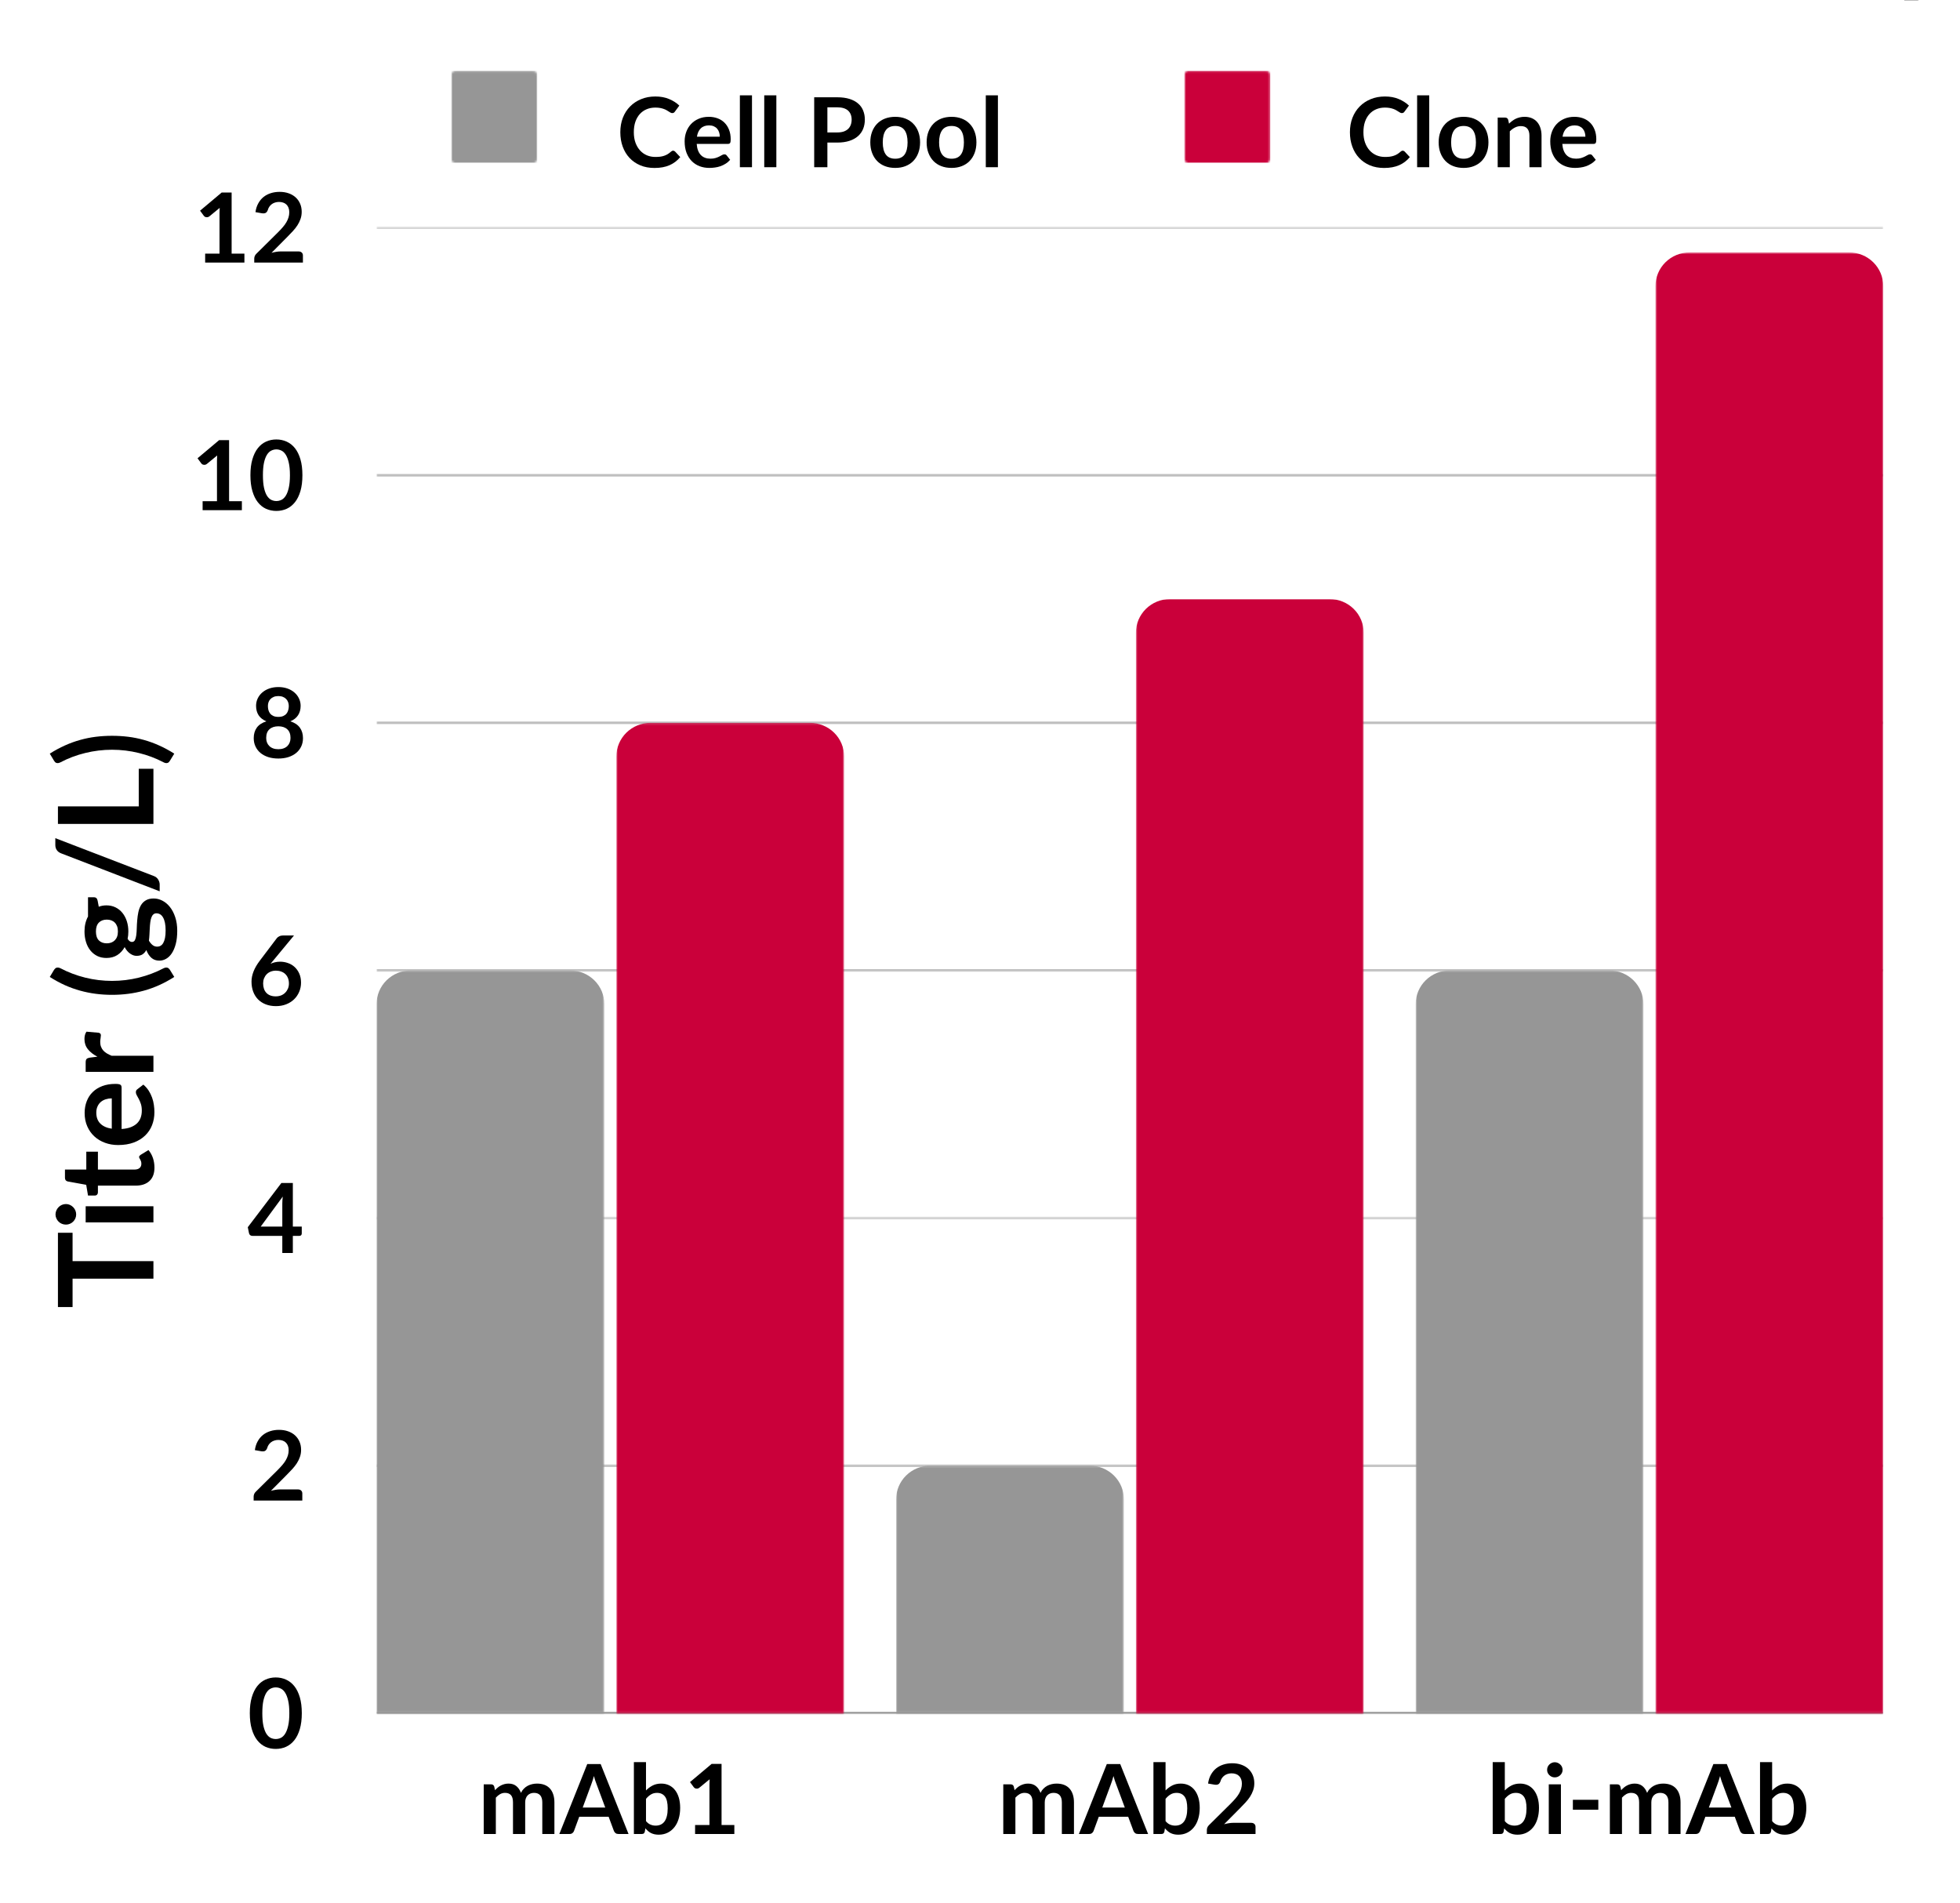
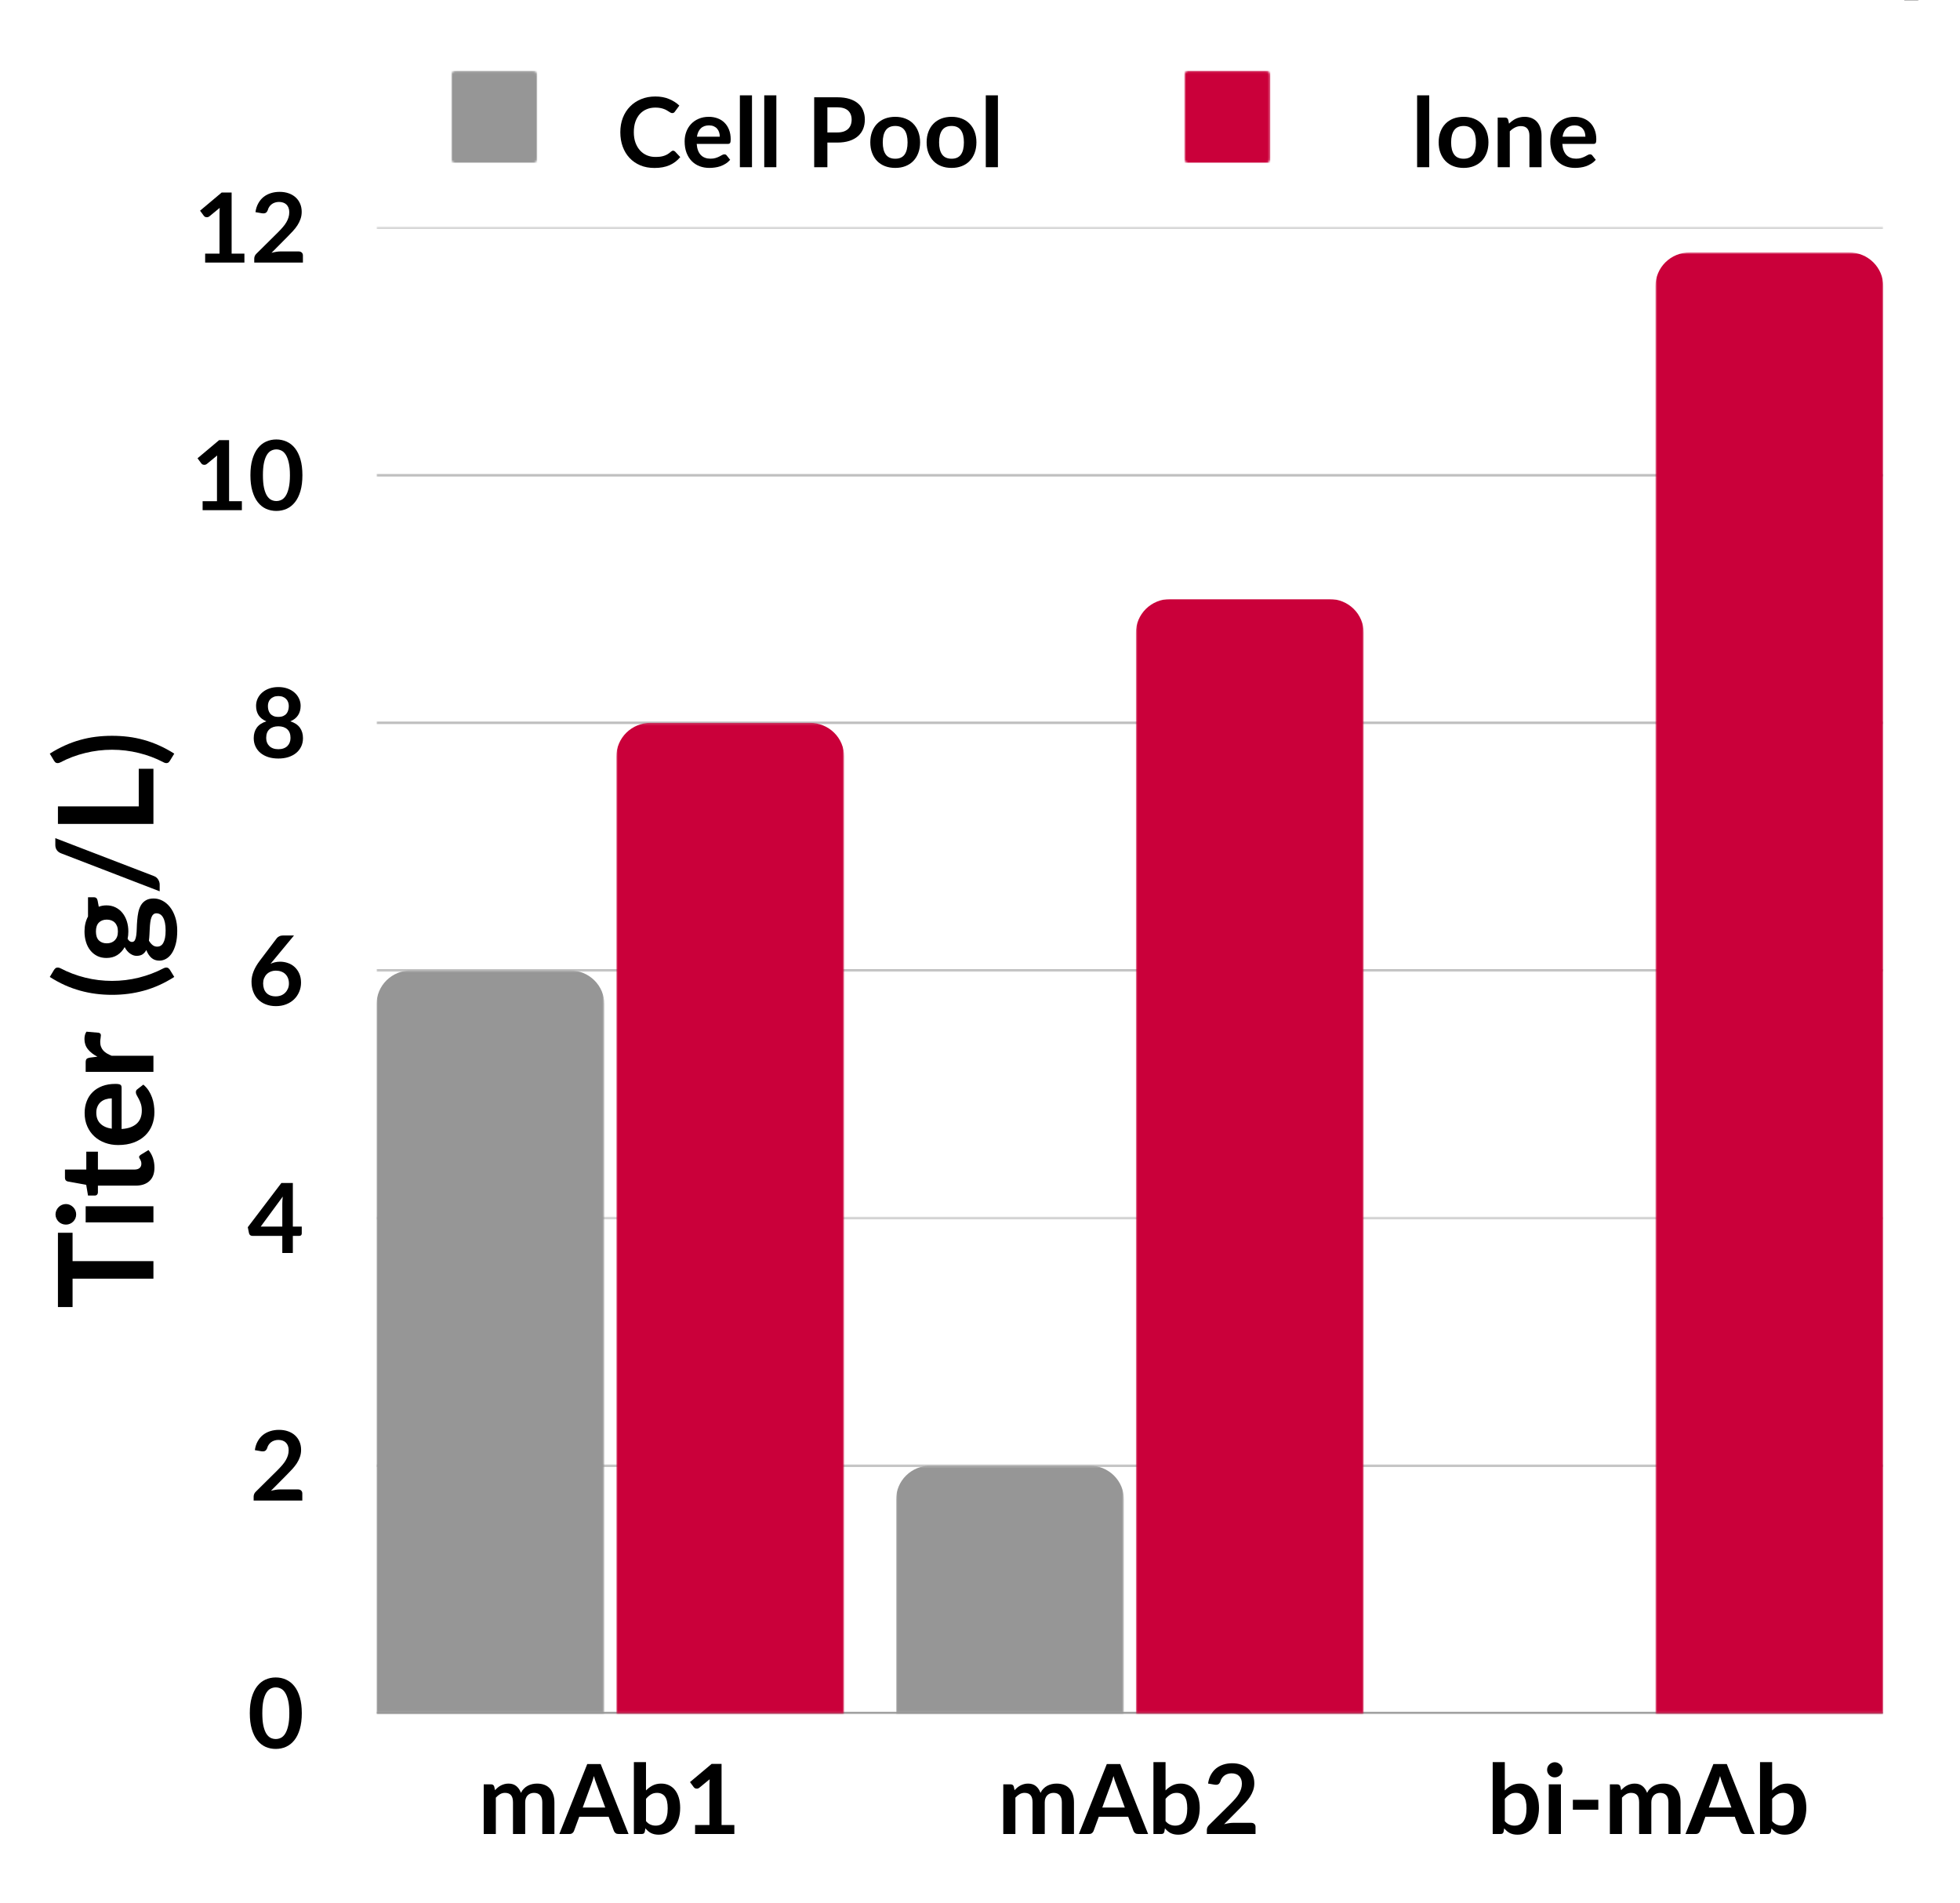
<svg xmlns="http://www.w3.org/2000/svg" width="890" height="864" viewBox="0 0 890 864" fill="none">
  <rect x="0" y="0" width="890" height="864" fill="#333333" stroke="none" />
  <g clip-path="url(#clip0_21_6)">
    <path d="M1189.28 -302.835H-223.727V1090.4H1189.28V-302.835Z" fill="white" />
    <path d="M1189.28 -302.835H-223.727V1090.4H1189.28V-302.835Z" fill="white" />
    <mask id="mask0_21_6" style="mask-type:luminance" maskUnits="userSpaceOnUse" x="170" y="776" width="686" height="2">
      <path d="M170.979 776.923H855.155V777.85H170.979V776.923Z" fill="white" />
    </mask>
    <g mask="url(#mask0_21_6)">
      <path d="M170.979 777.85H855.155" stroke="black" stroke-opacity="0.6" stroke-width="1.171" />
    </g>
    <mask id="mask1_21_6" style="mask-type:luminance" maskUnits="userSpaceOnUse" x="170" y="664" width="686" height="4">
      <path d="M170.979 664.69H855.155V667.27H170.979V664.69Z" fill="white" />
    </mask>
    <g mask="url(#mask1_21_6)">
      <path d="M170.979 665.436H855.155" stroke="black" stroke-opacity="0.251" stroke-width="1.171" />
    </g>
    <mask id="mask2_21_6" style="mask-type:luminance" maskUnits="userSpaceOnUse" x="170" y="552" width="686" height="2">
      <path d="M170.979 552.457H855.155V553.747H170.979V552.457Z" fill="white" />
    </mask>
    <g mask="url(#mask2_21_6)">
      <path d="M170.979 553.022H855.155" stroke="black" stroke-opacity="0.251" stroke-width="1.171" />
    </g>
    <mask id="mask3_21_6" style="mask-type:luminance" maskUnits="userSpaceOnUse" x="170" y="438" width="686" height="4">
      <path d="M170.979 438.934H855.155V441.514H170.979V438.934Z" fill="white" />
    </mask>
    <g mask="url(#mask3_21_6)">
      <path d="M170.979 440.602H855.155" stroke="black" stroke-opacity="0.251" stroke-width="1.171" />
    </g>
    <mask id="mask4_21_6" style="mask-type:luminance" maskUnits="userSpaceOnUse" x="170" y="326" width="686" height="4">
      <path d="M170.979 326.701H855.155V329.281H170.979V326.701Z" fill="white" />
    </mask>
    <g mask="url(#mask4_21_6)">
      <path d="M170.979 328.188H855.155" stroke="black" stroke-opacity="0.251" stroke-width="1.171" />
    </g>
    <mask id="mask5_21_6" style="mask-type:luminance" maskUnits="userSpaceOnUse" x="170" y="214" width="686" height="4">
      <path d="M170.979 214.468H855.155V217.048H170.979V214.468Z" fill="white" />
    </mask>
    <g mask="url(#mask5_21_6)">
      <path d="M170.979 215.773H855.155" stroke="black" stroke-opacity="0.251" stroke-width="1.171" />
    </g>
    <mask id="mask6_21_6" style="mask-type:luminance" maskUnits="userSpaceOnUse" x="170" y="103" width="686" height="2">
      <path d="M170.979 103.354H855.155V104.815H170.979V103.354Z" fill="white" />
    </mask>
    <g mask="url(#mask6_21_6)">
      <path d="M170.979 103.354H855.155" stroke="black" stroke-opacity="0.251" stroke-width="1.171" />
    </g>
    <path d="M219.65 832.674V810.138H223.003C223.724 810.138 224.194 810.471 224.414 811.126L224.782 812.799C225.175 812.356 225.589 811.953 226.029 811.59C226.463 811.227 226.928 810.919 227.419 810.662C227.92 810.395 228.461 810.189 229.034 810.038C229.606 809.876 230.23 809.796 230.914 809.796C232.356 809.796 233.541 810.179 234.471 810.945C235.396 811.711 236.092 812.734 236.557 814.008C236.909 813.258 237.354 812.618 237.885 812.094C238.417 811.559 239 811.121 239.644 810.783C240.282 810.451 240.962 810.199 241.688 810.038C242.408 809.876 243.129 809.796 243.855 809.796C245.122 809.796 246.247 809.987 247.228 810.36C248.209 810.738 249.032 811.297 249.701 812.033C250.366 812.759 250.872 813.656 251.214 814.714C251.567 815.762 251.746 816.972 251.746 818.342V832.674H246.247V818.342C246.247 816.906 245.925 815.823 245.286 815.097C244.642 814.371 243.712 814.008 242.485 814.008C241.913 814.008 241.381 814.104 240.891 814.291C240.41 814.482 239.991 814.754 239.623 815.117C239.265 815.48 238.989 815.933 238.785 816.468C238.58 817.007 238.478 817.632 238.478 818.342V832.674H232.938V818.342C232.938 816.825 232.632 815.722 232.018 815.036C231.405 814.351 230.506 814.008 229.32 814.008C228.512 814.008 227.766 814.205 227.071 814.593C226.386 814.986 225.747 815.515 225.15 816.185V832.674H219.65Z" fill="black" />
    <path d="M274.836 820.68L270.911 810.118C270.717 809.65 270.512 809.09 270.298 808.445C270.093 807.8 269.889 807.11 269.684 806.369C269.49 807.11 269.286 807.81 269.071 808.465C268.867 809.11 268.667 809.675 268.478 810.158L264.594 820.68H274.836ZM285.405 832.674H280.785C280.264 832.674 279.845 832.548 279.518 832.291C279.19 832.039 278.945 831.721 278.782 831.343L276.369 824.853H263.02L260.628 831.343C260.506 831.681 260.271 831.988 259.933 832.27C259.591 832.543 259.167 832.674 258.666 832.674H253.984L266.659 800.927H272.751L285.405 832.674Z" fill="black" />
    <path d="M293.335 826.828C293.959 827.584 294.643 828.113 295.379 828.421C296.115 828.733 296.892 828.884 297.71 828.884C298.553 828.884 299.309 828.738 299.979 828.441C300.659 828.133 301.236 827.665 301.717 827.03C302.192 826.385 302.555 825.573 302.8 824.591C303.056 823.598 303.189 822.414 303.189 821.043C303.189 818.559 302.769 816.765 301.942 815.661C301.108 814.563 299.907 814.009 298.344 814.009C297.291 814.009 296.371 814.25 295.584 814.734C294.792 815.208 294.04 815.873 293.335 816.73V826.828ZM293.335 812.9C294.26 811.963 295.282 811.207 296.401 810.642C297.516 810.078 298.798 809.796 300.245 809.796C301.563 809.796 302.759 810.053 303.822 810.562C304.885 811.076 305.79 811.811 306.541 812.779C307.287 813.736 307.86 814.89 308.258 816.246C308.652 817.606 308.851 819.138 308.851 820.842C308.851 822.671 308.616 824.329 308.156 825.82C307.706 827.312 307.052 828.592 306.194 829.65C305.345 830.713 304.318 831.54 303.107 832.129C301.906 832.704 300.572 832.996 299.1 832.996C298.39 832.996 297.741 832.926 297.158 832.795C296.585 832.664 296.054 832.472 295.563 832.23C295.073 831.978 294.623 831.666 294.214 831.303C293.805 830.94 293.417 830.547 293.049 830.114L292.804 831.626C292.706 832.003 292.548 832.271 292.333 832.432C292.129 832.593 291.843 832.674 291.475 832.674H287.836V800.04H293.335V812.9Z" fill="black" />
    <path d="M333.453 828.602V832.674H315.626V828.602H322.148V810.098C322.148 809.372 322.173 808.622 322.229 807.84L317.589 811.65C317.313 811.867 317.047 812.003 316.792 812.053C316.531 812.094 316.286 812.094 316.056 812.053C315.821 812.013 315.616 811.942 315.442 811.832C315.264 811.711 315.136 811.59 315.054 811.469L313.316 809.11L323.129 800.866H327.647V828.602H333.453Z" fill="black" />
    <path d="M455.572 832.674V810.138H458.925C459.646 810.138 460.116 810.471 460.335 811.126L460.703 812.799C461.097 812.356 461.511 811.953 461.95 811.59C462.385 811.227 462.85 810.919 463.341 810.662C463.841 810.395 464.383 810.189 464.956 810.038C465.528 809.876 466.151 809.796 466.836 809.796C468.277 809.796 469.463 810.179 470.393 810.945C471.318 811.711 472.013 812.734 472.479 814.008C472.831 813.258 473.276 812.618 473.807 812.094C474.339 811.559 474.921 811.121 475.565 810.783C476.204 810.451 476.884 810.199 477.61 810.038C478.33 809.876 479.051 809.796 479.777 809.796C481.044 809.796 482.168 809.987 483.15 810.36C484.131 810.738 484.954 811.297 485.623 812.033C486.288 812.759 486.794 813.656 487.136 814.714C487.489 815.762 487.668 816.972 487.668 818.342V832.674H482.168V818.342C482.168 816.906 481.846 815.823 481.208 815.097C480.564 814.371 479.634 814.008 478.407 814.008C477.835 814.008 477.303 814.104 476.812 814.291C476.332 814.482 475.913 814.754 475.545 815.117C475.187 815.48 474.911 815.933 474.707 816.468C474.502 817.007 474.4 817.632 474.4 818.342V832.674H468.86V818.342C468.86 816.825 468.553 815.722 467.94 815.036C467.327 814.351 466.427 814.008 465.242 814.008C464.434 814.008 463.688 814.205 462.993 814.593C462.308 814.986 461.669 815.515 461.071 816.185V832.674H455.572Z" fill="black" />
    <path d="M510.76 820.68L506.835 810.118C506.641 809.65 506.436 809.09 506.222 808.445C506.017 807.8 505.813 807.11 505.608 806.369C505.414 807.11 505.21 807.81 504.995 808.465C504.791 809.11 504.591 809.675 504.402 810.158L500.518 820.68H510.76ZM521.329 832.674H516.709C516.187 832.674 515.768 832.548 515.441 832.291C515.114 832.039 514.869 831.721 514.705 831.343L512.293 824.853H498.944L496.552 831.343C496.429 831.681 496.194 831.988 495.857 832.27C495.515 832.543 495.09 832.674 494.59 832.674H489.908L502.583 800.927H508.675L521.329 832.674Z" fill="black" />
    <path d="M529.257 826.828C529.88 827.584 530.565 828.113 531.301 828.421C532.037 828.733 532.814 828.884 533.632 828.884C534.475 828.884 535.231 828.738 535.901 828.441C536.581 828.133 537.158 827.665 537.639 827.03C538.114 826.385 538.477 825.573 538.722 824.591C538.978 823.598 539.11 822.414 539.11 821.043C539.11 818.559 538.691 816.765 537.863 815.661C537.03 814.563 535.829 814.009 534.265 814.009C533.213 814.009 532.293 814.25 531.506 814.734C530.713 815.208 529.962 815.873 529.257 816.73V826.828ZM529.257 812.9C530.182 811.963 531.204 811.207 532.323 810.642C533.438 810.078 534.72 809.796 536.167 809.796C537.485 809.796 538.681 810.053 539.744 810.562C540.807 811.076 541.712 811.811 542.463 812.779C543.209 813.736 543.782 814.89 544.18 816.246C544.574 817.606 544.773 819.138 544.773 820.842C544.773 822.671 544.538 824.329 544.078 825.82C543.628 827.312 542.974 828.592 542.115 829.65C541.267 830.713 540.24 831.54 539.029 832.129C537.828 832.704 536.494 832.996 535.022 832.996C534.311 832.996 533.662 832.926 533.08 832.795C532.507 832.664 531.976 832.472 531.485 832.23C530.995 831.978 530.545 831.666 530.136 831.303C529.727 830.94 529.339 830.547 528.971 830.114L528.725 831.626C528.628 832.003 528.47 832.271 528.255 832.432C528.051 832.593 527.765 832.674 527.397 832.674H523.758V800.04H529.257V812.9Z" fill="black" />
    <path d="M568.168 827.614C568.751 827.614 569.221 827.786 569.579 828.118C569.932 828.441 570.11 828.879 570.11 829.428V832.674H548.012V830.88C548.012 830.507 548.083 830.124 548.237 829.731C548.4 829.328 548.651 828.965 548.993 828.642L558.765 818.967C559.582 818.151 560.308 817.37 560.952 816.629C561.606 815.878 562.143 815.137 562.567 814.412C563.001 813.676 563.334 812.93 563.569 812.174C563.799 811.423 563.916 810.632 563.916 809.796C563.916 809.03 563.799 808.36 563.569 807.78C563.349 807.206 563.037 806.722 562.628 806.329C562.22 805.926 561.729 805.633 561.156 805.442C560.584 805.24 559.94 805.139 559.235 805.139C558.581 805.139 557.972 805.235 557.415 805.422C556.853 805.598 556.358 805.855 555.923 806.188C555.499 806.51 555.136 806.893 554.84 807.337C554.538 807.77 554.318 808.254 554.185 808.788C553.925 809.463 553.593 809.907 553.184 810.118C552.785 810.335 552.213 810.39 551.467 810.279L548.564 809.776C548.778 808.244 549.208 806.908 549.852 805.764C550.49 804.61 551.288 803.648 552.243 802.882C553.209 802.116 554.313 801.541 555.555 801.148C556.792 800.76 558.121 800.564 559.541 800.564C561.024 800.564 562.383 800.781 563.61 801.209C564.846 801.642 565.904 802.252 566.778 803.043C567.662 803.839 568.342 804.792 568.823 805.905C569.313 807.024 569.558 808.259 569.558 809.614C569.558 810.783 569.38 811.867 569.027 812.86C568.685 813.857 568.219 814.81 567.637 815.722C567.049 816.624 566.359 817.506 565.572 818.362C564.795 819.209 563.967 820.071 563.099 820.942L555.841 828.259C556.547 828.058 557.242 827.907 557.927 827.796C558.622 827.675 559.281 827.614 559.909 827.614H568.168Z" fill="black" />
    <path d="M683.308 826.828C683.931 827.584 684.616 828.113 685.352 828.421C686.088 828.733 686.865 828.884 687.682 828.884C688.526 828.884 689.282 828.738 689.952 828.441C690.631 828.133 691.209 827.665 691.689 827.03C692.165 826.385 692.527 825.573 692.773 824.591C693.028 823.598 693.161 822.414 693.161 821.043C693.161 818.559 692.742 816.765 691.914 815.661C691.081 814.563 689.88 814.009 688.316 814.009C687.263 814.009 686.343 814.25 685.556 814.734C684.764 815.208 684.013 815.873 683.308 816.73V826.828ZM683.308 812.9C684.233 811.963 685.255 811.207 686.374 810.642C687.488 810.078 688.771 809.796 690.217 809.796C691.536 809.796 692.732 810.053 693.795 810.562C694.858 811.076 695.763 811.811 696.514 812.779C697.26 813.736 697.832 814.89 698.231 816.246C698.625 817.606 698.824 819.138 698.824 820.842C698.824 822.671 698.589 824.329 698.129 825.82C697.679 827.312 697.025 828.592 696.166 829.65C695.318 830.713 694.291 831.54 693.079 832.129C691.878 832.704 690.544 832.996 689.073 832.996C688.362 832.996 687.713 832.926 687.131 832.795C686.558 832.664 686.027 832.472 685.536 832.23C685.045 831.978 684.596 831.666 684.187 831.303C683.778 830.94 683.389 830.547 683.022 830.114L682.776 831.626C682.679 832.003 682.521 832.271 682.306 832.432C682.102 832.593 681.815 832.674 681.447 832.674H677.809V800.04H683.308V812.9Z" fill="black" />
    <path d="M708.788 810.138V832.674H703.268V810.138H708.788ZM709.544 803.567C709.544 804.041 709.447 804.484 709.258 804.898C709.064 805.301 708.808 805.659 708.481 805.966C708.164 806.278 707.791 806.525 707.357 806.712C706.932 806.888 706.478 806.974 705.987 806.974C705.507 806.974 705.057 806.888 704.638 806.712C704.214 806.525 703.846 806.278 703.534 805.966C703.217 805.659 702.967 805.301 702.777 804.898C702.599 804.484 702.512 804.041 702.512 803.567C702.512 803.083 702.599 802.635 702.777 802.217C702.967 801.788 703.217 801.426 703.534 801.128C703.846 800.821 704.214 800.574 704.638 800.382C705.057 800.196 705.507 800.1 705.987 800.1C706.478 800.1 706.932 800.196 707.357 800.382C707.791 800.574 708.164 800.821 708.481 801.128C708.808 801.426 709.064 801.788 709.258 802.217C709.447 802.635 709.544 803.083 709.544 803.567Z" fill="black" />
    <path d="M714.213 817.153H725.763V821.668H714.213V817.153Z" fill="black" />
    <path d="M731.01 832.674V810.138H734.362C735.083 810.138 735.553 810.471 735.773 811.126L736.141 812.799C736.534 812.356 736.948 811.953 737.388 811.59C737.822 811.227 738.287 810.919 738.778 810.662C739.279 810.395 739.821 810.189 740.393 810.038C740.965 809.876 741.589 809.796 742.274 809.796C743.715 809.796 744.901 810.179 745.831 810.945C746.756 811.711 747.451 812.734 747.916 814.008C748.269 813.258 748.713 812.618 749.245 812.094C749.776 811.559 750.359 811.121 751.003 810.783C751.642 810.451 752.321 810.199 753.047 810.038C753.768 809.876 754.488 809.796 755.214 809.796C756.482 809.796 757.606 809.987 758.587 810.36C759.568 810.738 760.391 811.297 761.061 812.033C761.725 812.759 762.231 813.656 762.574 814.714C762.926 815.762 763.105 816.972 763.105 818.342V832.674H757.606V818.342C757.606 816.906 757.284 815.823 756.645 815.097C756.001 814.371 755.071 814.008 753.844 814.008C753.272 814.008 752.741 814.104 752.25 814.291C751.769 814.482 751.35 814.754 750.982 815.117C750.625 815.48 750.349 815.933 750.144 816.468C749.94 817.007 749.838 817.632 749.838 818.342V832.674H744.298V818.342C744.298 816.825 743.991 815.722 743.378 815.036C742.764 814.351 741.865 814.008 740.679 814.008C739.872 814.008 739.126 814.205 738.431 814.593C737.746 814.986 737.107 815.515 736.509 816.185V832.674H731.01Z" fill="black" />
    <path d="M786.195 820.68L782.27 810.118C782.076 809.65 781.872 809.09 781.657 808.445C781.453 807.8 781.248 807.11 781.044 806.369C780.85 807.11 780.645 807.81 780.431 808.465C780.226 809.11 780.027 809.675 779.838 810.158L775.954 820.68H786.195ZM796.764 832.674H792.144C791.623 832.674 791.204 832.548 790.877 832.291C790.55 832.039 790.304 831.721 790.141 831.343L787.729 824.853H774.379L771.988 831.343C771.865 831.681 771.63 831.988 771.293 832.27C770.95 832.543 770.526 832.674 770.025 832.674H765.344L778.018 800.927H784.11L796.764 832.674Z" fill="black" />
    <path d="M804.694 826.828C805.318 827.584 806.003 828.113 806.739 828.421C807.475 828.733 808.251 828.884 809.069 828.884C809.912 828.884 810.669 828.738 811.338 828.441C812.018 828.133 812.596 827.665 813.076 827.03C813.551 826.385 813.914 825.573 814.159 824.591C814.415 823.598 814.548 822.414 814.548 821.043C814.548 818.559 814.129 816.765 813.301 815.661C812.468 814.563 811.267 814.009 809.703 814.009C808.65 814.009 807.73 814.25 806.943 814.734C806.151 815.208 805.4 815.873 804.694 816.73V826.828ZM804.694 812.9C805.619 811.963 806.642 811.207 807.761 810.642C808.875 810.078 810.158 809.796 811.604 809.796C812.923 809.796 814.119 810.053 815.182 810.562C816.245 811.076 817.149 811.811 817.901 812.779C818.647 813.736 819.219 814.89 819.618 816.246C820.011 817.606 820.211 819.138 820.211 820.842C820.211 822.671 819.975 824.329 819.516 825.82C819.066 827.312 818.412 828.592 817.553 829.65C816.705 830.713 815.677 831.54 814.466 832.129C813.265 832.704 811.931 832.996 810.459 832.996C809.749 832.996 809.1 832.926 808.517 832.795C807.945 832.664 807.413 832.472 806.923 832.23C806.432 831.978 805.982 831.666 805.573 831.303C805.165 830.94 804.776 830.547 804.408 830.114L804.163 831.626C804.066 832.003 803.907 832.271 803.693 832.432C803.488 832.593 803.202 832.674 802.834 832.674H799.195V800.04H804.694V812.9Z" fill="black" />
    <path d="M137.043 777.832C137.043 780.604 136.742 783.007 136.144 785.048C135.541 787.094 134.713 788.777 133.65 790.108C132.587 791.438 131.329 792.436 129.888 793.091C128.442 793.736 126.883 794.058 125.207 794.058C123.53 794.058 121.967 793.736 120.525 793.091C119.094 792.436 117.852 791.438 116.805 790.108C115.752 788.777 114.929 787.094 114.331 785.048C113.728 783.007 113.432 780.604 113.432 777.832C113.432 775.05 113.728 772.647 114.331 770.616C114.929 768.575 115.752 766.887 116.805 765.557C117.852 764.226 119.094 763.239 120.525 762.594C121.967 761.938 123.53 761.606 125.207 761.606C126.883 761.606 128.442 761.938 129.888 762.594C131.329 763.239 132.587 764.226 133.65 765.557C134.713 766.887 135.541 768.575 136.144 770.616C136.742 772.647 137.043 775.05 137.043 777.832ZM131.38 777.832C131.38 775.534 131.202 773.634 130.849 772.128C130.507 770.626 130.052 769.427 129.479 768.54C128.917 767.643 128.263 767.018 127.517 766.665C126.781 766.302 126.009 766.121 125.207 766.121C124.415 766.121 123.653 766.302 122.917 766.665C122.181 767.018 121.527 767.643 120.955 768.54C120.392 769.427 119.943 770.626 119.605 772.128C119.278 773.634 119.115 775.534 119.115 777.832C119.115 780.13 119.278 782.04 119.605 783.557C119.943 785.063 120.392 786.268 120.955 787.165C121.527 788.052 122.181 788.676 122.917 789.039C123.653 789.392 124.415 789.563 125.207 789.563C126.009 789.563 126.781 789.392 127.517 789.039C128.263 788.676 128.917 788.052 129.479 787.165C130.052 786.268 130.507 785.063 130.849 783.557C131.202 782.04 131.38 780.13 131.38 777.832Z" fill="black" />
    <path d="M135.33 676.24C135.913 676.24 136.383 676.411 136.741 676.744C137.094 677.067 137.273 677.505 137.273 678.054V681.299H115.174V679.505C115.174 679.133 115.245 678.75 115.399 678.357C115.562 677.953 115.813 677.591 116.155 677.268L125.927 667.593C126.744 666.776 127.47 665.995 128.114 665.255C128.768 664.504 129.305 663.763 129.729 663.037C130.164 662.302 130.496 661.556 130.731 660.8C130.961 660.049 131.078 659.258 131.078 658.422C131.078 657.656 130.961 656.985 130.731 656.406C130.511 655.831 130.199 655.348 129.79 654.955C129.382 654.551 128.891 654.259 128.319 654.068C127.746 653.866 127.102 653.765 126.397 653.765C125.743 653.765 125.135 653.861 124.578 654.047C124.015 654.224 123.52 654.481 123.085 654.813C122.661 655.136 122.298 655.519 122.002 655.962C121.7 656.396 121.48 656.88 121.348 657.414C121.087 658.089 120.755 658.532 120.346 658.744C119.947 658.961 119.375 659.016 118.629 658.905L115.726 658.401C115.94 656.869 116.37 655.534 117.014 654.39C117.653 653.236 118.45 652.274 119.405 651.508C120.371 650.742 121.475 650.167 122.717 649.774C123.954 649.386 125.283 649.19 126.704 649.19C128.186 649.19 129.545 649.406 130.772 649.835C132.009 650.268 133.066 650.878 133.94 651.669C134.825 652.465 135.504 653.418 135.985 654.531C136.475 655.65 136.721 656.885 136.721 658.24C136.721 659.409 136.542 660.493 136.189 661.485C135.847 662.483 135.382 663.435 134.799 664.348C134.211 665.25 133.521 666.131 132.734 666.988C131.957 667.835 131.129 668.696 130.261 669.568L123.003 676.885C123.709 676.684 124.404 676.532 125.089 676.421C125.784 676.301 126.443 676.24 127.072 676.24H135.33Z" fill="black" />
    <path d="M128.191 556.91V546.529C128.191 545.552 128.258 544.468 128.396 543.284L118.379 556.91H128.191ZM137.023 556.91V560.055C137.023 560.352 136.926 560.609 136.736 560.821C136.542 561.022 136.271 561.123 135.919 561.123H132.975V568.883H128.191V561.123H114.597C114.229 561.123 113.902 561.017 113.616 560.8C113.329 560.574 113.151 560.292 113.084 559.954L112.512 557.192L127.762 537.116H132.975V556.91H137.023Z" fill="black" />
    <path d="M123.958 436.25L122.834 437.6C123.457 437.293 124.132 437.056 124.858 436.895C125.578 436.724 126.355 436.633 127.188 436.633C128.399 436.633 129.58 436.834 130.725 437.238C131.88 437.631 132.897 438.225 133.771 439.031C134.64 439.828 135.345 440.815 135.876 441.995C136.418 443.179 136.694 444.564 136.694 446.147C136.694 447.628 136.413 449.019 135.856 450.319C135.309 451.609 134.537 452.738 133.546 453.706C132.549 454.673 131.348 455.434 129.948 455.983C128.543 456.533 126.994 456.81 125.308 456.81C123.59 456.81 122.042 456.538 120.667 456.003C119.302 455.469 118.137 454.713 117.171 453.746C116.216 452.768 115.48 451.589 114.963 450.218C114.457 448.848 114.207 447.331 114.207 445.663C114.207 444.171 114.514 442.64 115.127 441.067C115.74 439.495 116.691 437.857 117.989 436.149L125.675 425.99C125.931 425.642 126.314 425.345 126.82 425.103C127.336 424.851 127.929 424.72 128.599 424.72H133.505L123.958 436.25ZM125.205 452.375C126.074 452.375 126.882 452.234 127.618 451.952C128.353 451.66 128.977 451.246 129.498 450.722C130.03 450.188 130.444 449.568 130.745 448.868C131.042 448.157 131.195 447.386 131.195 446.55C131.195 445.638 131.052 444.816 130.766 444.091C130.48 443.365 130.076 442.755 129.56 442.257C129.038 441.748 128.415 441.365 127.679 441.108C126.953 440.841 126.156 440.704 125.287 440.704C124.413 440.704 123.616 440.856 122.895 441.148C122.185 441.43 121.577 441.833 121.076 442.357C120.57 442.881 120.176 443.501 119.89 444.212C119.614 444.912 119.481 445.673 119.481 446.489C119.481 447.376 119.604 448.183 119.849 448.908C120.095 449.634 120.452 450.254 120.933 450.763C121.408 451.277 122.001 451.67 122.711 451.952C123.432 452.234 124.265 452.375 125.205 452.375Z" fill="black" />
    <path d="M126.395 340.161C127.295 340.161 128.082 340.035 128.767 339.778C129.462 339.526 130.039 339.168 130.504 338.709C130.964 338.256 131.312 337.717 131.547 337.097C131.792 336.467 131.915 335.782 131.915 335.041C131.915 333.307 131.424 331.997 130.443 331.11C129.462 330.213 128.112 329.76 126.395 329.76C124.678 329.76 123.329 330.213 122.347 331.11C121.366 331.997 120.876 333.307 120.876 335.041C120.876 335.782 120.988 336.467 121.223 337.097C121.468 337.717 121.821 338.256 122.286 338.709C122.746 339.168 123.318 339.526 124.003 339.778C124.683 340.035 125.48 340.161 126.395 340.161ZM126.395 316.033C125.577 316.033 124.867 316.164 124.269 316.416C123.681 316.658 123.191 316.99 122.797 317.404C122.399 317.822 122.107 318.306 121.918 318.855C121.739 319.394 121.652 319.959 121.652 320.548C121.652 321.183 121.724 321.793 121.877 322.382C122.041 322.977 122.307 323.506 122.675 323.975C123.043 324.433 123.533 324.801 124.146 325.083C124.76 325.355 125.506 325.487 126.395 325.487C127.279 325.487 128.031 325.355 128.644 325.083C129.257 324.801 129.748 324.433 130.116 323.975C130.484 323.506 130.739 322.977 130.893 322.382C131.056 321.793 131.138 321.183 131.138 320.548C131.138 319.959 131.041 319.394 130.852 318.855C130.657 318.306 130.366 317.822 129.973 317.404C129.589 316.99 129.099 316.658 128.501 316.416C127.913 316.164 127.213 316.033 126.395 316.033ZM131.833 327.502C133.795 328.122 135.237 329.084 136.167 330.385C137.107 331.675 137.577 333.262 137.577 335.142C137.577 336.543 137.301 337.812 136.76 338.951C136.213 340.095 135.451 341.068 134.47 341.874C133.489 342.68 132.308 343.305 130.933 343.749C129.569 344.177 128.056 344.394 126.395 344.394C124.729 344.394 123.211 344.177 121.836 343.749C120.456 343.305 119.281 342.68 118.3 341.874C117.329 341.068 116.572 340.095 116.031 338.951C115.484 337.812 115.213 336.543 115.213 335.142C115.213 333.262 115.673 331.675 116.603 330.385C117.543 329.084 118.995 328.122 120.957 327.502C119.404 326.857 118.228 325.945 117.441 324.761C116.664 323.567 116.276 322.135 116.276 320.467C116.276 319.273 116.521 318.16 117.012 317.121C117.513 316.073 118.208 315.166 119.097 314.4C119.997 313.624 121.065 313.02 122.307 312.586C123.543 312.158 124.908 311.941 126.395 311.941C127.877 311.941 129.242 312.158 130.484 312.586C131.72 313.02 132.784 313.624 133.673 314.4C134.572 315.166 135.267 316.073 135.758 317.121C136.259 318.16 136.514 319.273 136.514 320.467C136.514 322.135 136.116 323.567 135.329 324.761C134.552 325.945 133.387 326.857 131.833 327.502Z" fill="black" />
    <path d="M109.832 227.563V231.635H92.005V227.563H98.527V209.059C98.527 208.334 98.552 207.583 98.608 206.802L93.968 210.611C93.692 210.828 93.426 210.964 93.171 211.014C92.91 211.055 92.665 211.055 92.435 211.014C92.2 210.974 91.995 210.904 91.821 210.793C91.642 210.672 91.515 210.551 91.433 210.43L89.695 208.072L99.508 199.827H104.026V227.563H109.832Z" fill="black" />
    <path d="M137.319 215.751C137.319 218.523 137.017 220.926 136.419 222.967C135.816 225.013 134.988 226.696 133.925 228.027C132.862 229.357 131.605 230.355 130.164 231.01C128.717 231.655 127.158 231.977 125.482 231.977C123.806 231.977 122.242 231.655 120.801 231.01C119.37 230.355 118.128 229.357 117.08 228.027C116.027 226.696 115.204 225.013 114.607 222.967C114.003 220.926 113.707 218.523 113.707 215.751C113.707 212.97 114.003 210.566 114.607 208.535C115.204 206.494 116.027 204.806 117.08 203.476C118.128 202.145 119.37 201.158 120.801 200.513C122.242 199.858 123.806 199.525 125.482 199.525C127.158 199.525 128.717 199.858 130.164 200.513C131.605 201.158 132.862 202.145 133.925 203.476C134.988 204.806 135.816 206.494 136.419 208.535C137.017 210.566 137.319 212.97 137.319 215.751ZM131.656 215.751C131.656 213.453 131.477 211.554 131.124 210.047C130.782 208.545 130.327 207.346 129.755 206.459C129.192 205.562 128.538 204.937 127.792 204.584C127.056 204.222 126.284 204.04 125.482 204.04C124.69 204.04 123.928 204.222 123.193 204.584C122.457 204.937 121.802 205.562 121.23 206.459C120.668 207.346 120.218 208.545 119.881 210.047C119.554 211.554 119.39 213.453 119.39 215.751C119.39 218.049 119.554 219.959 119.881 221.476C120.218 222.982 120.668 224.187 121.23 225.084C121.802 225.971 122.457 226.596 123.193 226.958C123.928 227.311 124.69 227.482 125.482 227.482C126.284 227.482 127.056 227.311 127.792 226.958C128.538 226.596 129.192 225.971 129.755 225.084C130.327 224.187 130.782 222.982 131.124 221.476C131.477 219.959 131.656 218.049 131.656 215.751Z" fill="black" />
    <path d="M110.982 115.147V119.219H93.156V115.147H99.677V96.643C99.677 95.917 99.703 95.166 99.759 94.385L95.118 98.195C94.842 98.412 94.576 98.548 94.321 98.598C94.06 98.638 93.815 98.638 93.585 98.598C93.35 98.558 93.145 98.487 92.972 98.376C92.793 98.255 92.665 98.135 92.583 98.014L90.846 95.655L100.658 87.411H105.176V115.147H110.982Z" fill="black" />
    <path d="M135.606 114.159C136.188 114.159 136.659 114.331 137.016 114.663C137.369 114.986 137.548 115.424 137.548 115.973V119.219H115.449V117.425C115.449 117.052 115.521 116.669 115.674 116.276C115.838 115.873 116.088 115.51 116.43 115.187L126.202 105.512C127.02 104.696 127.746 103.915 128.39 103.174C129.044 102.423 129.58 101.682 130.005 100.957C130.439 100.221 130.771 99.475 131.006 98.719C131.236 97.968 131.354 97.177 131.354 96.341C131.354 95.575 131.236 94.904 131.006 94.325C130.786 93.751 130.475 93.267 130.066 92.874C129.657 92.471 129.166 92.178 128.594 91.987C128.022 91.785 127.378 91.684 126.672 91.684C126.018 91.684 125.41 91.78 124.853 91.967C124.291 92.143 123.795 92.4 123.361 92.733C122.936 93.055 122.574 93.438 122.277 93.882C121.976 94.315 121.756 94.799 121.623 95.333C121.362 96.008 121.03 96.451 120.621 96.663C120.223 96.88 119.65 96.935 118.904 96.824L116.001 96.32C116.216 94.789 116.645 93.453 117.289 92.309C117.928 91.155 118.725 90.193 119.681 89.427C120.647 88.661 121.751 88.086 122.993 87.693C124.229 87.305 125.558 87.109 126.979 87.109C128.461 87.109 129.821 87.326 131.047 87.754C132.284 88.187 133.342 88.797 134.216 89.588C135.1 90.384 135.78 91.337 136.26 92.45C136.751 93.569 136.996 94.804 136.996 96.159C136.996 97.328 136.817 98.412 136.464 99.404C136.122 100.402 135.657 101.355 135.074 102.267C134.487 103.169 133.797 104.051 133.01 104.907C132.233 105.754 131.405 106.616 130.536 107.487L123.279 114.804C123.984 114.603 124.679 114.451 125.364 114.341C126.059 114.22 126.718 114.159 127.347 114.159H135.606Z" fill="black" />
    <mask id="mask7_21_6" style="mask-type:luminance" maskUnits="userSpaceOnUse" x="170" y="440" width="105" height="338">
      <path d="M170.979 440.602H274.424V777.85H170.979V440.602Z" fill="white" />
    </mask>
    <g mask="url(#mask7_21_6)">
      <path d="M186.495 440.602H258.908C259.925 440.602 260.932 440.703 261.934 440.899C262.93 441.096 263.901 441.383 264.842 441.766C265.787 442.154 266.682 442.623 267.525 443.182C268.373 443.741 269.155 444.376 269.876 445.082C270.597 445.792 271.24 446.568 271.808 447.4C272.375 448.236 272.85 449.118 273.244 450.045C273.632 450.973 273.924 451.93 274.123 452.918C274.322 453.9 274.424 454.898 274.424 455.901V777.85C274.424 778.858 274.322 779.851 274.123 780.838C273.924 781.821 273.632 782.778 273.244 783.706C272.85 784.633 272.375 785.515 271.808 786.351C271.24 787.188 270.597 787.959 269.876 788.669C269.155 789.38 268.373 790.015 267.525 790.569C266.682 791.128 265.787 791.602 264.842 791.985C263.901 792.368 262.93 792.66 261.934 792.857C260.932 793.053 259.925 793.149 258.908 793.149H186.495C185.478 793.149 184.471 793.053 183.469 792.857C182.473 792.66 181.501 792.368 180.561 791.985C179.616 791.602 178.721 791.128 177.878 790.569C177.03 790.015 176.248 789.38 175.527 788.669C174.806 787.959 174.162 787.188 173.595 786.351C173.028 785.515 172.553 784.633 172.159 783.706C171.771 782.778 171.479 781.821 171.28 780.838C171.081 779.851 170.979 778.858 170.979 777.85V455.901C170.979 454.898 171.081 453.9 171.28 452.918C171.479 451.93 171.771 450.973 172.159 450.045C172.553 449.118 173.028 448.236 173.595 447.4C174.162 446.568 174.806 445.792 175.527 445.082C176.248 444.376 177.03 443.741 177.878 443.182C178.721 442.623 179.616 442.154 180.561 441.766C181.501 441.383 182.473 441.096 183.469 440.899C184.471 440.703 185.478 440.602 186.495 440.602Z" fill="#969696" />
    </g>
    <mask id="mask8_21_6" style="mask-type:luminance" maskUnits="userSpaceOnUse" x="279" y="328" width="105" height="450">
      <path d="M279.867 328.188H383.308V777.85H279.867V328.188Z" fill="white" />
    </mask>
    <g mask="url(#mask8_21_6)">
      <path d="M295.383 328.188H367.792C368.814 328.188 369.821 328.283 370.823 328.48C371.819 328.676 372.79 328.969 373.731 329.352C374.671 329.735 375.565 330.208 376.414 330.768C377.262 331.322 378.044 331.957 378.765 332.667C379.485 333.378 380.129 334.149 380.696 334.985C381.259 335.822 381.739 336.704 382.127 337.631C382.521 338.558 382.812 339.516 383.012 340.498C383.211 341.486 383.308 342.479 383.308 343.487V777.85C383.308 778.858 383.211 779.851 383.012 780.838C382.812 781.821 382.521 782.778 382.127 783.706C381.739 784.633 381.259 785.515 380.696 786.351C380.129 787.188 379.485 787.959 378.765 788.669C378.044 789.38 377.262 790.015 376.414 790.569C375.565 791.128 374.671 791.602 373.731 791.985C372.79 792.368 371.819 792.66 370.823 792.857C369.821 793.053 368.814 793.149 367.792 793.149H295.383C294.366 793.149 293.354 793.053 292.358 792.857C291.356 792.66 290.385 792.368 289.445 791.985C288.504 791.602 287.61 791.128 286.762 790.569C285.918 790.015 285.131 789.38 284.411 788.669C283.69 787.959 283.046 787.188 282.484 786.351C281.917 785.515 281.436 784.633 281.048 783.706C280.659 782.778 280.363 781.821 280.164 780.838C279.964 779.851 279.867 778.858 279.867 777.85V343.487C279.867 342.479 279.964 341.486 280.164 340.498C280.363 339.516 280.659 338.558 281.048 337.631C281.436 336.704 281.917 335.822 282.484 334.985C283.046 334.149 283.69 333.378 284.411 332.667C285.131 331.957 285.918 331.322 286.762 330.768C287.61 330.208 288.504 329.735 289.445 329.352C290.385 328.969 291.356 328.676 292.358 328.48C293.354 328.283 294.366 328.188 295.383 328.188Z" fill="#CA003A" />
    </g>
    <mask id="mask9_21_6" style="mask-type:luminance" maskUnits="userSpaceOnUse" x="406" y="665" width="105" height="113">
      <path d="M406.906 665.436H510.347V777.85H406.906V665.436Z" fill="white" />
    </mask>
    <g mask="url(#mask9_21_6)">
      <path d="M422.422 665.436H494.831C495.848 665.436 496.86 665.536 497.857 665.728C498.858 665.924 499.829 666.217 500.77 666.6C501.71 666.983 502.604 667.456 503.453 668.016C504.296 668.57 505.083 669.205 505.804 669.916C506.524 670.626 507.163 671.397 507.73 672.234C508.298 673.07 508.778 673.952 509.167 674.879C509.555 675.806 509.851 676.764 510.051 677.746C510.245 678.734 510.347 679.727 510.347 680.735V777.85C510.347 778.858 510.245 779.851 510.051 780.838C509.851 781.821 509.555 782.778 509.167 783.706C508.778 784.633 508.298 785.515 507.73 786.351C507.163 787.188 506.524 787.959 505.804 788.669C505.083 789.38 504.296 790.015 503.453 790.569C502.604 791.128 501.71 791.602 500.77 791.985C499.829 792.368 498.858 792.66 497.857 792.857C496.86 793.053 495.848 793.149 494.831 793.149H422.422C421.4 793.149 420.393 793.053 419.392 792.857C418.395 792.66 417.424 792.368 416.484 791.985C415.543 791.602 414.649 791.128 413.801 790.569C412.952 790.015 412.17 789.38 411.45 788.669C410.729 787.959 410.085 787.188 409.518 786.351C408.951 785.515 408.475 784.633 408.087 783.706C407.693 782.778 407.402 781.821 407.203 780.838C407.003 779.851 406.906 778.858 406.906 777.85V680.735C406.906 679.727 407.003 678.734 407.203 677.746C407.402 676.764 407.693 675.806 408.087 674.879C408.475 673.952 408.951 673.07 409.518 672.234C410.085 671.397 410.729 670.626 411.45 669.916C412.17 669.205 412.952 668.57 413.801 668.016C414.649 667.456 415.543 666.983 416.484 666.6C417.424 666.217 418.395 665.924 419.392 665.728C420.393 665.536 421.4 665.436 422.422 665.436Z" fill="#969696" />
    </g>
    <mask id="mask10_21_6" style="mask-type:luminance" maskUnits="userSpaceOnUse" x="515" y="271" width="105" height="507">
      <path d="M515.789 271.98H619.235V777.85H515.789V271.98Z" fill="white" />
    </mask>
    <g mask="url(#mask10_21_6)">
      <path d="M531.305 271.98H603.719C604.736 271.98 605.743 272.076 606.744 272.273C607.741 272.469 608.712 272.761 609.652 273.144C610.598 273.527 611.487 274.001 612.336 274.555C613.184 275.115 613.966 275.75 614.686 276.46C615.407 277.171 616.051 277.942 616.618 278.778C617.186 279.615 617.661 280.497 618.049 281.424C618.443 282.351 618.734 283.309 618.933 284.291C619.133 285.279 619.235 286.272 619.235 287.274V777.85C619.235 778.858 619.133 779.851 618.933 780.838C618.734 781.821 618.443 782.778 618.049 783.706C617.661 784.633 617.186 785.515 616.618 786.351C616.051 787.188 615.407 787.959 614.686 788.669C613.966 789.38 613.184 790.015 612.336 790.569C611.487 791.128 610.598 791.602 609.652 791.985C608.712 792.368 607.741 792.66 606.744 792.857C605.743 793.053 604.736 793.149 603.719 793.149H531.305C530.288 793.149 529.276 793.053 528.28 792.857C527.278 792.66 526.312 792.368 525.367 791.985C524.426 791.602 523.532 791.128 522.689 790.569C521.84 790.015 521.053 789.38 520.332 788.669C519.612 787.959 518.973 787.188 518.406 786.351C517.838 785.515 517.363 784.633 516.97 783.706C516.581 782.778 516.285 781.821 516.091 780.838C515.891 779.851 515.789 778.858 515.789 777.85V287.274C515.789 286.272 515.891 285.279 516.091 284.291C516.285 283.309 516.581 282.351 516.97 281.424C517.363 280.497 517.838 279.615 518.406 278.778C518.973 277.942 519.612 277.171 520.332 276.46C521.053 275.75 521.84 275.115 522.689 274.555C523.532 274.001 524.426 273.527 525.367 273.144C526.312 272.761 527.278 272.469 528.28 272.273C529.276 272.076 530.288 271.98 531.305 271.98Z" fill="#CA003A" />
    </g>
    <mask id="mask11_21_6" style="mask-type:luminance" maskUnits="userSpaceOnUse" x="642" y="440" width="105" height="338">
-       <path d="M642.824 440.602H746.265V777.85H642.824V440.602Z" fill="white" />
+       <path d="M642.824 440.602V777.85H642.824V440.602Z" fill="white" />
    </mask>
    <g mask="url(#mask11_21_6)">
      <path d="M658.34 440.602H730.749C731.766 440.602 732.778 440.703 733.774 440.899C734.776 441.096 735.747 441.383 736.688 441.766C737.628 442.154 738.522 442.623 739.371 443.182C740.219 443.741 741.001 444.376 741.722 445.082C742.442 445.792 743.086 446.568 743.648 447.4C744.216 448.236 744.696 449.118 745.084 450.045C745.473 450.973 745.769 451.93 745.969 452.918C746.168 453.9 746.265 454.898 746.265 455.901V777.85C746.265 778.858 746.168 779.851 745.969 780.838C745.769 781.821 745.473 782.778 745.084 783.706C744.696 784.633 744.216 785.515 743.648 786.351C743.086 787.188 742.442 787.959 741.722 788.669C741.001 789.38 740.219 790.015 739.371 790.569C738.522 791.128 737.628 791.602 736.688 791.985C735.747 792.368 734.776 792.66 733.774 792.857C732.778 793.053 731.766 793.149 730.749 793.149H658.34C657.318 793.149 656.311 793.053 655.315 792.857C654.313 792.66 653.342 792.368 652.402 791.985C651.461 791.602 650.567 791.128 649.719 790.569C648.87 790.015 648.088 789.38 647.368 788.669C646.647 787.959 646.003 787.188 645.436 786.351C644.874 785.515 644.393 784.633 644.005 783.706C643.616 782.778 643.32 781.821 643.121 780.838C642.921 779.851 642.824 778.858 642.824 777.85V455.901C642.824 454.898 642.921 453.9 643.121 452.918C643.32 451.93 643.616 450.973 644.005 450.045C644.393 449.118 644.874 448.236 645.436 447.4C646.003 446.568 646.647 445.792 647.368 445.082C648.088 444.376 648.87 443.741 649.719 443.182C650.567 442.623 651.461 442.154 652.402 441.766C653.342 441.383 654.313 441.096 655.315 440.899C656.311 440.703 657.318 440.602 658.34 440.602Z" fill="#969696" />
    </g>
    <mask id="mask12_21_6" style="mask-type:luminance" maskUnits="userSpaceOnUse" x="751" y="114" width="105" height="664">
      <path d="M751.709 114.596H855.155V777.85H751.709V114.596Z" fill="white" />
    </mask>
    <g mask="url(#mask12_21_6)">
      <path d="M767.225 114.596H839.639C840.656 114.596 841.668 114.697 842.664 114.889C843.666 115.085 844.632 115.377 845.577 115.76C846.518 116.143 847.412 116.617 848.255 117.176C849.104 117.731 849.891 118.366 850.611 119.076C851.332 119.787 851.971 120.563 852.538 121.394C853.106 122.231 853.581 123.113 853.974 124.04C854.363 124.967 854.659 125.924 854.853 126.912C855.053 127.895 855.155 128.887 855.155 129.895V777.85C855.155 778.858 855.053 779.851 854.853 780.838C854.659 781.821 854.363 782.778 853.974 783.705C853.581 784.633 853.106 785.515 852.538 786.351C851.971 787.188 851.327 787.959 850.611 788.669C849.891 789.38 849.104 790.015 848.255 790.569C847.412 791.128 846.518 791.602 845.577 791.985C844.632 792.368 843.666 792.66 842.664 792.857C841.668 793.053 840.656 793.149 839.639 793.149H767.225C766.208 793.149 765.201 793.053 764.2 792.857C763.203 792.66 762.232 792.368 761.292 791.985C760.346 791.602 759.452 791.128 758.608 790.569C757.76 790.015 756.978 789.38 756.258 788.669C755.537 787.959 754.893 787.188 754.326 786.351C753.758 785.515 753.283 784.633 752.895 783.705C752.501 782.778 752.21 781.821 752.011 780.838C751.811 779.851 751.709 778.858 751.709 777.85V129.895C751.709 128.887 751.811 127.895 752.011 126.912C752.21 125.924 752.501 124.967 752.895 124.04C753.283 123.113 753.758 122.231 754.326 121.394C754.893 120.563 755.537 119.787 756.258 119.076C756.978 118.366 757.76 117.731 758.608 117.176C759.452 116.617 760.346 116.143 761.292 115.76C762.232 115.377 763.203 115.085 764.2 114.889C765.201 114.697 766.208 114.596 767.225 114.596Z" fill="#CA003A" />
    </g>
    <mask id="mask13_21_6" style="mask-type:luminance" maskUnits="userSpaceOnUse" x="537" y="31" width="40" height="44">
      <path d="M537.535 31.959H576.877V74.066H537.535V31.959Z" fill="white" />
    </mask>
    <g mask="url(#mask13_21_6)">
      <mask id="mask14_21_6" style="mask-type:luminance" maskUnits="userSpaceOnUse" x="537" y="32" width="40" height="43">
        <path d="M539.65 32.11H574.914C575.43 32.11 575.931 32.316 576.299 32.679C576.667 33.042 576.876 33.531 576.876 34.045V72.121C576.876 72.635 576.667 73.129 576.299 73.492C575.931 73.854 575.43 74.056 574.914 74.056H539.65C539.134 74.056 538.633 73.854 538.265 73.492C537.897 73.129 537.688 72.635 537.688 72.121V34.045C537.688 33.531 537.897 33.042 538.265 32.679C538.633 32.316 539.134 32.11 539.65 32.11Z" fill="white" />
      </mask>
      <g mask="url(#mask14_21_6)">
        <path d="M537.688 32.11H576.876V74.066H537.688V32.11Z" fill="#CA003A" />
      </g>
    </g>
    <mask id="mask15_21_6" style="mask-type:luminance" maskUnits="userSpaceOnUse" x="204" y="31" width="41" height="44">
      <path d="M204.684 31.959H244.021V74.066H204.684V31.959Z" fill="white" />
    </mask>
    <g mask="url(#mask15_21_6)">
      <mask id="mask16_21_6" style="mask-type:luminance" maskUnits="userSpaceOnUse" x="204" y="32" width="41" height="43">
        <path d="M206.8 32.11H242.059C242.581 32.11 243.081 32.316 243.449 32.679C243.817 33.042 244.022 33.531 244.022 34.045V72.121C244.022 72.635 243.817 73.129 243.449 73.492C243.081 73.854 242.581 74.056 242.059 74.056H206.8C206.279 74.056 205.778 73.854 205.41 73.492C205.042 73.129 204.838 72.635 204.838 72.121V34.045C204.838 33.531 205.042 33.042 205.41 32.679C205.778 32.316 206.279 32.11 206.8 32.11Z" fill="white" />
      </mask>
      <g mask="url(#mask16_21_6)">
        <path d="M204.838 32.11H244.022V74.066H204.838V32.11Z" fill="#969696" />
      </g>
    </g>
    <path d="M305.653 68.418C305.98 68.418 306.272 68.549 306.532 68.801L308.883 71.321C307.575 72.923 305.965 74.143 304.059 74.989C302.147 75.836 299.858 76.259 297.19 76.259C294.803 76.259 292.657 75.866 290.75 75.07C288.839 74.264 287.214 73.145 285.865 71.704C284.515 70.268 283.478 68.554 282.757 66.564C282.032 64.578 281.674 62.401 281.674 60.033C281.674 57.655 282.052 55.473 282.819 53.482C283.595 51.497 284.684 49.788 286.089 48.362C287.49 46.926 289.166 45.812 291.118 45.016C293.066 44.21 295.217 43.807 297.578 43.807C299.919 43.807 301.999 44.19 303.813 44.956C305.638 45.712 307.192 46.704 308.474 47.939L306.451 50.68C306.338 50.857 306.19 51.013 306.001 51.144C305.822 51.28 305.572 51.346 305.244 51.346C305.009 51.346 304.774 51.285 304.529 51.164C304.294 51.033 304.038 50.877 303.752 50.7C303.476 50.514 303.149 50.312 302.771 50.096C302.403 49.869 301.974 49.667 301.483 49.491C301.003 49.305 300.44 49.148 299.786 49.028C299.142 48.907 298.401 48.846 297.558 48.846C296.112 48.846 294.788 49.103 293.592 49.612C292.406 50.111 291.374 50.842 290.505 51.809C289.647 52.767 288.977 53.936 288.502 55.316C288.037 56.687 287.807 58.259 287.807 60.033C287.807 61.822 288.057 63.414 288.563 64.81C289.079 66.196 289.774 67.365 290.648 68.317C291.517 69.275 292.549 70.006 293.735 70.515C294.931 71.013 296.214 71.26 297.578 71.26C298.396 71.26 299.132 71.22 299.786 71.139C300.451 71.049 301.059 70.908 301.606 70.716C302.163 70.53 302.689 70.288 303.18 69.99C303.681 69.683 304.181 69.305 304.672 68.862C304.82 68.731 304.979 68.62 305.142 68.539C305.306 68.459 305.474 68.418 305.653 68.418Z" fill="black" />
    <path d="M326.849 62.069C326.849 61.358 326.746 60.693 326.542 60.074C326.348 59.459 326.051 58.914 325.643 58.441C325.244 57.972 324.733 57.604 324.109 57.332C323.496 57.065 322.781 56.929 321.963 56.929C320.379 56.929 319.132 57.383 318.222 58.279C317.307 59.166 316.719 60.431 316.464 62.069H326.849ZM316.361 65.334C316.443 66.493 316.648 67.491 316.975 68.338C317.302 69.174 317.731 69.865 318.263 70.414C318.804 70.968 319.448 71.376 320.184 71.644C320.92 71.916 321.728 72.047 322.617 72.047C323.501 72.047 324.263 71.946 324.907 71.744C325.561 71.543 326.123 71.321 326.603 71.079C327.094 70.827 327.513 70.595 327.871 70.394C328.239 70.182 328.591 70.071 328.934 70.071C329.394 70.071 329.741 70.243 329.976 70.575L331.551 72.55C330.937 73.266 330.247 73.856 329.486 74.324C328.735 74.798 327.942 75.181 327.114 75.473C326.297 75.755 325.459 75.947 324.6 76.058C323.752 76.179 322.929 76.239 322.126 76.239C320.542 76.239 319.065 75.982 317.69 75.473C316.326 74.949 315.14 74.183 314.133 73.175C313.121 72.157 312.324 70.893 311.741 69.386C311.169 67.884 310.883 66.141 310.883 64.165C310.883 62.633 311.133 61.192 311.639 59.832C312.14 58.476 312.866 57.302 313.806 56.304C314.747 55.296 315.896 54.505 317.261 53.926C318.62 53.336 320.154 53.039 321.861 53.039C323.302 53.039 324.631 53.271 325.847 53.724C327.058 54.167 328.101 54.828 328.975 55.7C329.859 56.576 330.549 57.645 331.039 58.904C331.54 60.169 331.796 61.615 331.796 63.238C331.796 64.059 331.704 64.619 331.53 64.911C331.351 65.193 331.009 65.334 330.508 65.334H316.361Z" fill="black" />
    <path d="M341.464 43.283V75.917H335.965V43.283H341.464Z" fill="black" />
    <path d="M352.528 43.283V75.917H347.029V43.283H352.528Z" fill="black" />
    <path d="M380.178 60.134C381.282 60.134 382.242 60.003 383.06 59.731C383.878 59.449 384.552 59.061 385.084 58.562C385.626 58.053 386.035 57.433 386.311 56.707C386.581 55.982 386.719 55.175 386.719 54.288C386.719 53.442 386.581 52.676 386.311 51.991C386.035 51.295 385.636 50.7 385.104 50.217C384.573 49.733 383.898 49.365 383.081 49.108C382.263 48.856 381.292 48.725 380.178 48.725H375.701V60.134H380.178ZM380.178 44.17C382.329 44.17 384.19 44.422 385.759 44.916C387.338 45.414 388.641 46.115 389.663 47.012C390.696 47.899 391.462 48.967 391.953 50.217C392.454 51.456 392.709 52.812 392.709 54.288C392.709 55.82 392.449 57.231 391.932 58.521C391.411 59.801 390.629 60.9 389.581 61.827C388.544 62.744 387.241 63.455 385.677 63.964C384.108 64.478 382.273 64.73 380.178 64.73H375.701V75.917H369.711V44.17H380.178Z" fill="black" />
    <path d="M406.531 53.039C408.218 53.039 409.751 53.311 411.131 53.845C412.521 54.384 413.707 55.155 414.688 56.163C415.68 57.161 416.446 58.375 416.978 59.811C417.519 61.237 417.795 62.835 417.795 64.609C417.795 66.398 417.519 68.01 416.978 69.446C416.446 70.873 415.68 72.097 414.688 73.115C413.707 74.123 412.521 74.899 411.131 75.433C409.751 75.967 408.218 76.239 406.531 76.239C404.814 76.239 403.25 75.967 401.85 75.433C400.46 74.899 399.274 74.123 398.293 73.115C397.312 72.097 396.545 70.873 396.003 69.446C395.456 68.01 395.186 66.398 395.186 64.609C395.186 62.835 395.456 61.237 396.003 59.811C396.545 58.375 397.312 57.161 398.293 56.163C399.274 55.155 400.46 54.384 401.85 53.845C403.25 53.311 404.814 53.039 406.531 53.039ZM406.531 72.067C408.422 72.067 409.828 71.442 410.743 70.192C411.652 68.932 412.112 67.083 412.112 64.649C412.112 62.22 411.652 60.371 410.743 59.106C409.828 57.831 408.422 57.191 406.531 57.191C404.594 57.191 403.163 57.831 402.238 59.106C401.308 60.386 400.848 62.23 400.848 64.649C400.848 67.068 401.308 68.912 402.238 70.172C403.163 71.437 404.594 72.067 406.531 72.067Z" fill="black" />
    <path d="M432.111 53.039C433.798 53.039 435.331 53.311 436.711 53.845C438.101 54.384 439.287 55.155 440.268 56.163C441.26 57.161 442.026 58.375 442.558 59.811C443.099 61.237 443.375 62.835 443.375 64.609C443.375 66.398 443.099 68.01 442.558 69.446C442.026 70.873 441.26 72.097 440.268 73.115C439.287 74.123 438.101 74.899 436.711 75.433C435.331 75.967 433.798 76.239 432.111 76.239C430.394 76.239 428.83 75.967 427.43 75.433C426.04 74.899 424.854 74.123 423.873 73.115C422.892 72.097 422.125 70.873 421.583 69.446C421.036 68.01 420.766 66.398 420.766 64.609C420.766 62.835 421.036 61.237 421.583 59.811C422.125 58.375 422.892 57.161 423.873 56.163C424.854 55.155 426.04 54.384 427.43 53.845C428.83 53.311 430.394 53.039 432.111 53.039ZM432.111 72.067C434.002 72.067 435.408 71.442 436.323 70.192C437.232 68.932 437.692 67.083 437.692 64.649C437.692 62.22 437.232 60.371 436.323 59.106C435.408 57.831 434.002 57.191 432.111 57.191C430.174 57.191 428.743 57.831 427.818 59.106C426.888 60.386 426.428 62.23 426.428 64.649C426.428 67.068 426.888 68.912 427.818 70.172C428.743 71.437 430.174 72.067 432.111 72.067Z" fill="black" />
    <path d="M453.132 43.283V75.917H447.633V43.283H453.132Z" fill="black" />
-     <path d="M636.954 68.418C637.281 68.418 637.572 68.549 637.833 68.801L640.184 71.321C638.876 72.923 637.266 74.143 635.36 74.989C633.448 75.836 631.159 76.259 628.491 76.259C626.104 76.259 623.958 75.866 622.051 75.07C620.14 74.264 618.515 73.145 617.165 71.704C615.816 70.268 614.779 68.554 614.058 66.564C613.332 64.578 612.975 62.401 612.975 60.033C612.975 57.655 613.353 55.473 614.119 53.482C614.896 51.497 615.985 49.788 617.39 48.362C618.791 46.926 620.467 45.812 622.419 45.016C624.366 44.21 626.518 43.807 628.879 43.807C631.22 43.807 633.3 44.19 635.114 44.956C636.939 45.712 638.492 46.704 639.775 47.939L637.751 50.68C637.639 50.857 637.491 51.013 637.302 51.144C637.123 51.28 636.872 51.346 636.545 51.346C636.31 51.346 636.075 51.285 635.83 51.164C635.595 51.033 635.339 50.877 635.053 50.7C634.777 50.514 634.45 50.312 634.072 50.096C633.704 49.869 633.274 49.667 632.784 49.491C632.303 49.305 631.741 49.148 631.087 49.028C630.443 48.907 629.702 48.846 628.859 48.846C627.412 48.846 626.089 49.103 624.893 49.612C623.707 50.111 622.675 50.842 621.806 51.809C620.947 52.767 620.278 53.936 619.803 55.316C619.337 56.687 619.107 58.259 619.107 60.033C619.107 61.822 619.358 63.414 619.864 64.81C620.38 66.196 621.075 67.365 621.949 68.317C622.818 69.275 623.85 70.006 625.036 70.515C626.232 71.013 627.515 71.26 628.879 71.26C629.697 71.26 630.433 71.22 631.087 71.139C631.751 71.049 632.36 70.908 632.906 70.716C633.463 70.53 633.99 70.288 634.48 69.99C634.981 69.683 635.482 69.305 635.973 68.862C636.121 68.731 636.279 68.62 636.443 68.539C636.607 68.459 636.775 68.418 636.954 68.418Z" fill="black" />
    <path d="M648.989 43.283V75.917H643.49V43.283H648.989Z" fill="black" />
    <path d="M664.613 53.039C666.3 53.039 667.833 53.311 669.213 53.845C670.603 54.384 671.789 55.155 672.77 56.163C673.762 57.161 674.528 58.375 675.06 59.811C675.601 61.237 675.877 62.835 675.877 64.609C675.877 66.398 675.601 68.01 675.06 69.446C674.528 70.873 673.762 72.097 672.77 73.115C671.789 74.123 670.603 74.899 669.213 75.433C667.833 75.967 666.3 76.239 664.613 76.239C662.896 76.239 661.332 75.967 659.932 75.433C658.542 74.899 657.356 74.123 656.375 73.115C655.394 72.097 654.627 70.873 654.085 69.446C653.538 68.01 653.268 66.398 653.268 64.609C653.268 62.835 653.538 61.237 654.085 59.811C654.627 58.375 655.394 57.161 656.375 56.163C657.356 55.155 658.542 54.384 659.932 53.845C661.332 53.311 662.896 53.039 664.613 53.039ZM664.613 72.067C666.504 72.067 667.91 71.442 668.825 70.192C669.734 68.932 670.194 67.083 670.194 64.649C670.194 62.22 669.734 60.371 668.825 59.106C667.91 57.831 666.504 57.191 664.613 57.191C662.676 57.191 661.245 57.831 660.32 59.106C659.39 60.386 658.93 62.23 658.93 64.649C658.93 67.068 659.39 68.912 660.32 70.172C661.245 71.437 662.676 72.067 664.613 72.067Z" fill="black" />
    <path d="M685.224 56.143C685.674 55.7 686.154 55.286 686.675 54.893C687.191 54.505 687.728 54.178 688.29 53.906C688.863 53.638 689.476 53.432 690.13 53.281C690.784 53.119 691.5 53.039 692.277 53.039C693.513 53.039 694.617 53.25 695.588 53.664C696.554 54.082 697.357 54.666 698.001 55.417C698.655 56.173 699.145 57.07 699.473 58.118C699.81 59.166 699.984 60.325 699.984 61.585V75.917H694.484V61.585C694.484 60.205 694.163 59.136 693.524 58.38C692.88 57.63 691.909 57.252 690.6 57.252C689.66 57.252 688.766 57.468 687.922 57.897C687.089 58.315 686.307 58.894 685.571 59.63V75.917H680.072V53.381H683.425C684.146 53.381 684.616 53.714 684.835 54.369L685.224 56.143Z" fill="black" />
    <path d="M719.903 62.069C719.903 61.358 719.801 60.693 719.597 60.074C719.403 59.459 719.106 58.914 718.697 58.441C718.299 57.972 717.788 57.604 717.164 57.332C716.551 57.065 715.835 56.929 715.018 56.929C713.433 56.929 712.186 57.383 711.276 58.279C710.362 59.166 709.774 60.431 709.518 62.069H719.903ZM709.416 65.334C709.498 66.493 709.702 67.491 710.029 68.338C710.357 69.174 710.786 69.865 711.317 70.414C711.859 70.968 712.503 71.376 713.239 71.644C713.975 71.916 714.782 72.047 715.672 72.047C716.556 72.047 717.317 71.946 717.961 71.744C718.615 71.543 719.178 71.321 719.658 71.079C720.149 70.827 720.568 70.595 720.926 70.394C721.293 70.182 721.646 70.071 721.989 70.071C722.449 70.071 722.796 70.243 723.031 70.575L724.605 72.55C723.992 73.266 723.302 73.856 722.54 74.324C721.789 74.798 720.997 75.181 720.169 75.473C719.351 75.755 718.513 75.947 717.655 76.058C716.806 76.179 715.983 76.239 715.181 76.239C713.597 76.239 712.12 75.982 710.745 75.473C709.38 74.949 708.195 74.183 707.188 73.175C706.176 72.157 705.379 70.893 704.796 69.386C704.224 67.884 703.938 66.141 703.938 64.165C703.938 62.633 704.188 61.192 704.694 59.832C705.195 58.476 705.92 57.302 706.861 56.304C707.801 55.296 708.951 54.505 710.316 53.926C711.675 53.336 713.208 53.039 714.915 53.039C716.357 53.039 717.685 53.271 718.902 53.724C720.113 54.167 721.155 54.828 722.029 55.7C722.914 56.576 723.604 57.645 724.094 58.904C724.595 60.169 724.851 61.615 724.851 63.238C724.851 64.059 724.759 64.619 724.585 64.911C724.406 65.193 724.063 65.334 723.563 65.334H709.416Z" fill="black" />
    <path d="M32.953 559.709V572.589H69.668V580.551H32.953V593.431H26.309V559.709H32.953Z" fill="black" />
    <path d="M38.902 547.676H69.668V554.993H38.902V547.676ZM29.948 546.668C30.592 546.668 31.19 546.799 31.747 547.051C32.309 547.308 32.8 547.651 33.219 548.079C33.643 548.498 33.975 548.996 34.22 549.571C34.466 550.135 34.588 550.74 34.588 551.385C34.588 552.02 34.466 552.615 34.22 553.179C33.975 553.743 33.643 554.237 33.219 554.65C32.8 555.069 32.309 555.396 31.747 555.638C31.19 555.88 30.592 556.001 29.948 556.001C29.283 556.001 28.66 555.88 28.087 555.638C27.505 555.396 27.004 555.069 26.595 554.65C26.176 554.237 25.839 553.743 25.593 553.179C25.338 552.615 25.205 552.02 25.205 551.385C25.205 550.74 25.338 550.135 25.593 549.571C25.839 548.996 26.176 548.498 26.595 548.079C27.004 547.651 27.505 547.308 28.087 547.051C28.66 546.799 29.283 546.668 29.948 546.668Z" fill="black" />
    <path d="M70.138 530.119C70.138 532.754 69.392 534.775 67.89 536.186C66.377 537.597 64.292 538.302 61.634 538.302H44.462V541.406C44.462 541.799 44.334 542.132 44.074 542.414C43.818 542.686 43.42 542.817 42.888 542.817H39.965L39.147 537.939L30.745 536.408C30.352 536.317 30.045 536.135 29.825 535.863C29.61 535.581 29.498 535.218 29.498 534.775V531.006H39.188V522.902H44.462V531.006H61.123C62.079 531.006 62.83 530.779 63.372 530.32C63.919 529.852 64.19 529.207 64.19 528.385C64.19 527.942 64.138 527.569 64.026 527.256C63.903 526.949 63.791 526.687 63.678 526.47C63.556 526.243 63.443 526.042 63.331 525.866C63.224 525.679 63.167 525.498 63.167 525.321C63.167 525.11 63.224 524.933 63.331 524.797C63.443 524.651 63.607 524.505 63.822 524.354L67.419 522.157C68.319 523.22 69.004 524.444 69.464 525.825C69.914 527.211 70.138 528.642 70.138 530.119Z" fill="black" />
    <path d="M50.757 498.691C49.791 498.691 48.886 498.827 48.038 499.094C47.195 499.351 46.453 499.749 45.81 500.283C45.171 500.822 44.665 501.503 44.297 502.319C43.919 503.125 43.724 504.073 43.724 505.161C43.724 507.273 44.338 508.93 45.564 510.14C46.781 511.349 48.508 512.125 50.757 512.458V498.691ZM55.213 512.599C56.798 512.493 58.167 512.226 59.322 511.793C60.467 511.349 61.418 510.78 62.164 510.079C62.915 509.369 63.472 508.522 63.84 507.54C64.208 506.562 64.392 505.479 64.392 504.294C64.392 503.115 64.259 502.097 63.983 501.251C63.697 500.394 63.385 499.638 63.043 498.993C62.706 498.348 62.399 497.794 62.123 497.32C61.837 496.836 61.694 496.368 61.694 495.909C61.694 495.294 61.929 494.836 62.389 494.538L65.087 492.442C66.043 493.248 66.845 494.155 67.499 495.163C68.143 496.171 68.66 497.229 69.053 498.328C69.452 499.416 69.718 500.525 69.871 501.654C70.034 502.783 70.116 503.886 70.116 504.96C70.116 507.071 69.758 509.031 69.053 510.845C68.348 512.649 67.295 514.222 65.905 515.562C64.515 516.907 62.798 517.961 60.753 518.727C58.699 519.493 56.317 519.876 53.619 519.876C51.523 519.876 49.551 519.543 47.711 518.868C45.861 518.197 44.251 517.235 42.886 515.985C41.511 514.736 40.428 513.214 39.636 511.41C38.833 509.611 38.43 507.575 38.43 505.302C38.43 503.397 38.747 501.634 39.37 500.021C39.983 498.398 40.883 497.008 42.069 495.849C43.254 494.68 44.716 493.767 46.443 493.107C48.176 492.452 50.154 492.12 52.372 492.12C53.491 492.12 54.247 492.241 54.641 492.482C55.024 492.714 55.213 493.163 55.213 493.833V512.599Z" fill="black" />
    <path d="M44.237 479.756C42.397 478.819 40.961 477.695 39.924 476.39C38.876 475.09 38.35 473.548 38.35 471.774C38.35 470.378 38.656 469.255 39.27 468.408L44.81 468.892C45.178 468.988 45.438 469.129 45.586 469.315C45.74 469.507 45.811 469.754 45.811 470.061C45.811 470.358 45.765 470.802 45.668 471.391C45.561 471.971 45.505 472.535 45.505 473.084C45.505 473.891 45.627 474.611 45.873 475.241C46.108 475.876 46.445 476.446 46.895 476.955C47.344 477.453 47.891 477.897 48.53 478.285C49.174 478.663 49.9 479.021 50.718 479.353H69.668V486.65H38.902V482.357C38.902 481.621 39.04 481.102 39.31 480.804C39.586 480.512 40.067 480.311 40.762 480.2L44.237 479.756Z" fill="black" />
    <path d="M50.88 445.351C54.999 445.351 59.047 444.862 63.023 443.879C66.989 442.887 70.72 441.476 74.226 439.647C74.619 439.445 74.972 439.334 75.289 439.304C75.6 439.279 75.866 439.304 76.086 439.385C76.316 439.465 76.515 439.596 76.679 439.768C76.853 439.929 77.006 440.105 77.129 440.292L79.132 443.557C76.853 445.008 74.563 446.253 72.263 447.286C69.974 448.309 67.663 449.14 65.333 449.785C62.992 450.43 60.621 450.909 58.219 451.217C55.822 451.529 53.374 451.68 50.88 451.68C48.376 451.68 45.922 451.529 43.52 451.217C41.108 450.909 38.737 450.43 36.406 449.785C34.066 449.14 31.745 448.309 29.456 447.286C27.166 446.253 24.887 445.008 22.607 443.557L24.57 440.292C24.693 440.105 24.846 439.929 25.02 439.768C25.183 439.596 25.383 439.465 25.613 439.385C25.848 439.304 26.119 439.279 26.43 439.304C26.732 439.334 27.095 439.445 27.514 439.647C30.989 441.476 34.725 442.887 38.716 443.879C42.698 444.862 46.75 445.351 50.88 445.351Z" fill="black" />
    <path d="M53.538 422.913C53.538 422.016 53.415 421.23 53.17 420.554C52.914 419.884 52.567 419.325 52.127 418.881C51.693 418.438 51.166 418.105 50.553 417.874C49.93 417.647 49.245 417.531 48.509 417.531C46.986 417.531 45.78 417.985 44.89 418.881C44.006 419.783 43.562 421.129 43.562 422.913C43.562 424.717 44.006 426.067 44.89 426.964C45.78 427.851 46.986 428.295 48.509 428.295C49.219 428.295 49.889 428.184 50.512 427.952C51.126 427.725 51.657 427.388 52.107 426.944C52.556 426.501 52.914 425.946 53.17 425.271C53.415 424.586 53.538 423.8 53.538 422.913ZM71.037 414.669C70.434 414.669 69.953 414.85 69.585 415.213C69.207 415.566 68.911 416.049 68.706 416.664C68.492 417.269 68.333 417.985 68.236 418.801C68.129 419.607 68.052 420.474 68.011 421.401C67.96 422.318 67.909 423.266 67.868 424.243C67.827 425.211 67.746 426.158 67.623 427.085C68.088 427.892 68.635 428.552 69.258 429.061C69.872 429.56 70.587 429.806 71.405 429.806C71.947 429.806 72.453 429.675 72.918 429.403C73.393 429.136 73.797 428.713 74.124 428.133C74.461 427.559 74.727 426.803 74.921 425.876C75.11 424.949 75.207 423.815 75.207 422.469C75.207 421.114 75.105 419.945 74.9 418.962C74.696 417.969 74.4 417.158 74.022 416.523C73.653 415.878 73.209 415.409 72.693 415.112C72.187 414.82 71.635 414.669 71.037 414.669ZM39.964 407.392H42.724C43.597 407.392 44.134 407.916 44.339 408.964L44.849 411.686C45.902 411.272 47.057 411.061 48.325 411.061C49.838 411.061 51.218 411.363 52.454 411.968C53.681 412.572 54.723 413.409 55.582 414.467C56.441 415.53 57.11 416.785 57.585 418.236C58.05 419.678 58.281 421.235 58.281 422.913C58.281 423.507 58.255 424.077 58.199 424.626C58.132 425.18 58.05 425.725 57.953 426.259C58.526 427.201 59.175 427.67 59.895 427.67C60.509 427.67 60.969 427.398 61.265 426.843C61.551 426.279 61.756 425.533 61.878 424.606C62.001 423.679 62.078 422.626 62.103 421.441C62.134 420.262 62.2 419.053 62.308 417.813C62.405 416.563 62.574 415.349 62.819 414.165C63.064 412.986 63.463 411.927 64.004 411C64.536 410.073 65.272 409.337 66.212 408.783C67.142 408.219 68.333 407.936 69.79 407.936C71.149 407.936 72.468 408.269 73.735 408.924C75.013 409.584 76.153 410.537 77.149 411.786C78.156 413.036 78.958 414.578 79.561 416.402C80.175 418.216 80.481 420.287 80.481 422.61C80.481 424.908 80.257 426.904 79.807 428.597C79.357 430.29 78.754 431.701 78.008 432.83C77.257 433.949 76.393 434.78 75.412 435.329C74.441 435.884 73.429 436.156 72.366 436.156C70.919 436.156 69.713 435.733 68.747 434.886C67.781 434.029 67.01 432.845 66.437 431.338C66.018 432.145 65.456 432.79 64.761 433.273C64.056 433.747 63.136 433.979 62.001 433.979C61.541 433.979 61.061 433.898 60.57 433.737C60.08 433.566 59.599 433.314 59.119 432.991C58.643 432.659 58.194 432.245 57.769 431.762C57.335 431.268 56.947 430.683 56.604 430.008C55.761 431.54 54.642 432.749 53.252 433.636C51.851 434.513 50.206 434.946 48.325 434.946C46.802 434.946 45.422 434.654 44.195 434.06C42.969 433.455 41.921 432.618 41.047 431.54C40.178 430.467 39.514 429.197 39.064 427.73C38.604 426.254 38.369 424.646 38.369 422.913C38.369 421.613 38.507 420.388 38.778 419.244C39.054 418.105 39.447 417.062 39.964 416.12V407.392Z" fill="black" />
    <path d="M69.748 397.702C70.673 398.039 71.363 398.578 71.813 399.314C72.272 400.055 72.508 400.806 72.508 401.572V404.676L27.717 387.422C26.889 387.099 26.245 386.615 25.796 385.97C25.346 385.315 25.121 384.554 25.121 383.693V380.548L69.748 397.702Z" fill="black" />
    <path d="M63.004 349.045H69.668V374.08H26.309V366.118H63.004V349.045Z" fill="black" />
    <path d="M50.88 340.401C46.75 340.401 42.698 340.895 38.716 341.873C34.725 342.84 30.989 344.246 27.514 346.086C27.095 346.302 26.732 346.423 26.43 346.448C26.119 346.479 25.848 346.458 25.613 346.388C25.383 346.307 25.183 346.186 25.02 346.025C24.846 345.854 24.693 345.657 24.57 345.441L22.607 342.175C24.887 340.724 27.166 339.489 29.456 338.466C31.745 337.433 34.066 336.592 36.406 335.947C38.737 335.292 41.108 334.813 43.52 334.516C45.922 334.223 48.376 334.072 50.88 334.072C53.374 334.072 55.822 334.223 58.219 334.516C60.621 334.813 62.992 335.292 65.333 335.947C67.663 336.592 69.974 337.433 72.263 338.466C74.563 339.489 76.853 340.724 79.132 342.175L77.129 345.441C77.006 345.657 76.853 345.854 76.679 346.025C76.515 346.186 76.316 346.307 76.086 346.388C75.866 346.458 75.6 346.479 75.289 346.448C74.972 346.423 74.619 346.302 74.226 346.086C70.72 344.246 66.989 342.84 63.023 341.873C59.047 340.895 54.999 340.401 50.88 340.401Z" fill="black" />
    <path d="M890.469 -41.843L872.99 -1.529C872.755 -0.995 872.459 -0.592 872.091 -0.32C871.733 -0.038 871.181 0.103 870.435 0.103H864.67L870.68 -12.595L857.699 -41.843H864.486C865.084 -41.843 865.554 -41.692 865.897 -41.399C866.249 -41.117 866.51 -40.795 866.674 -40.432L873.502 -24.024C873.716 -23.47 873.9 -22.916 874.054 -22.351C874.217 -21.797 874.37 -21.233 874.524 -20.658C874.713 -21.233 874.897 -21.807 875.076 -22.371C875.265 -22.936 875.474 -23.5 875.709 -24.065L882.149 -40.432C882.312 -40.835 882.583 -41.168 882.967 -41.44C883.36 -41.707 883.795 -41.843 884.275 -41.843H890.469Z" fill="black" />
  </g>
  <defs>
    <clipPath id="clip0_21_6">
      <rect width="890" height="864" fill="white" />
    </clipPath>
  </defs>
</svg>